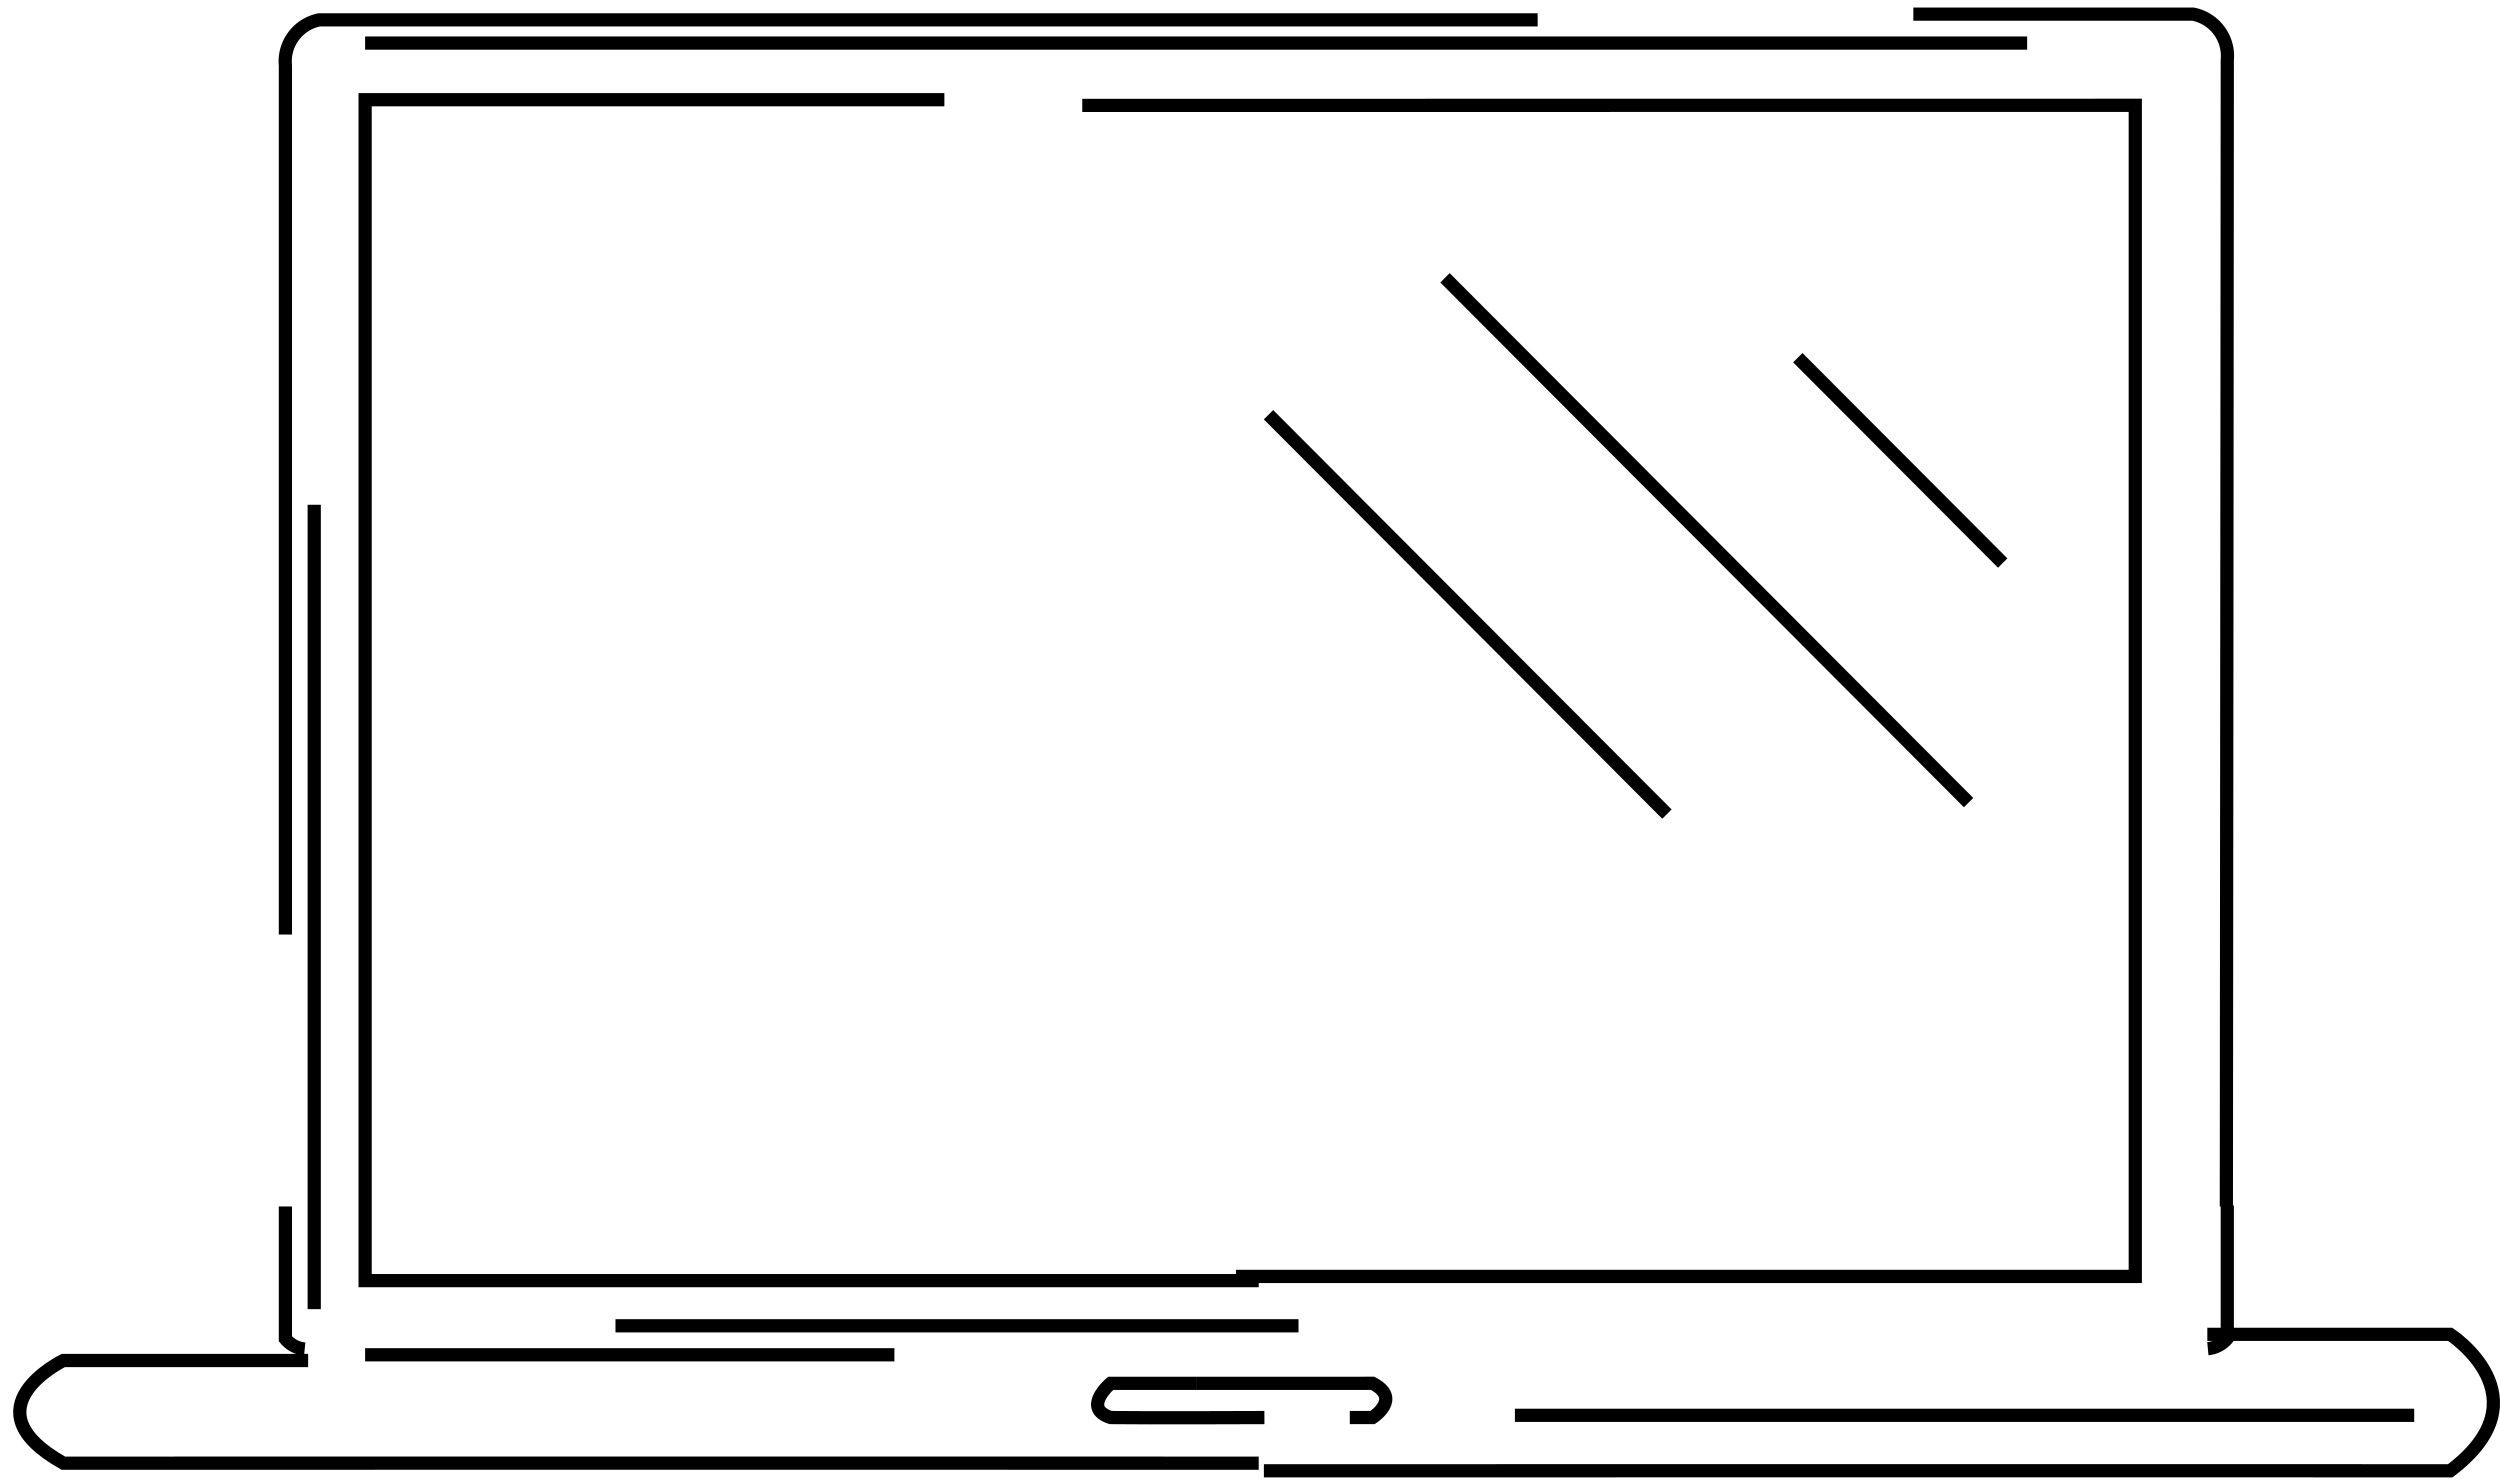
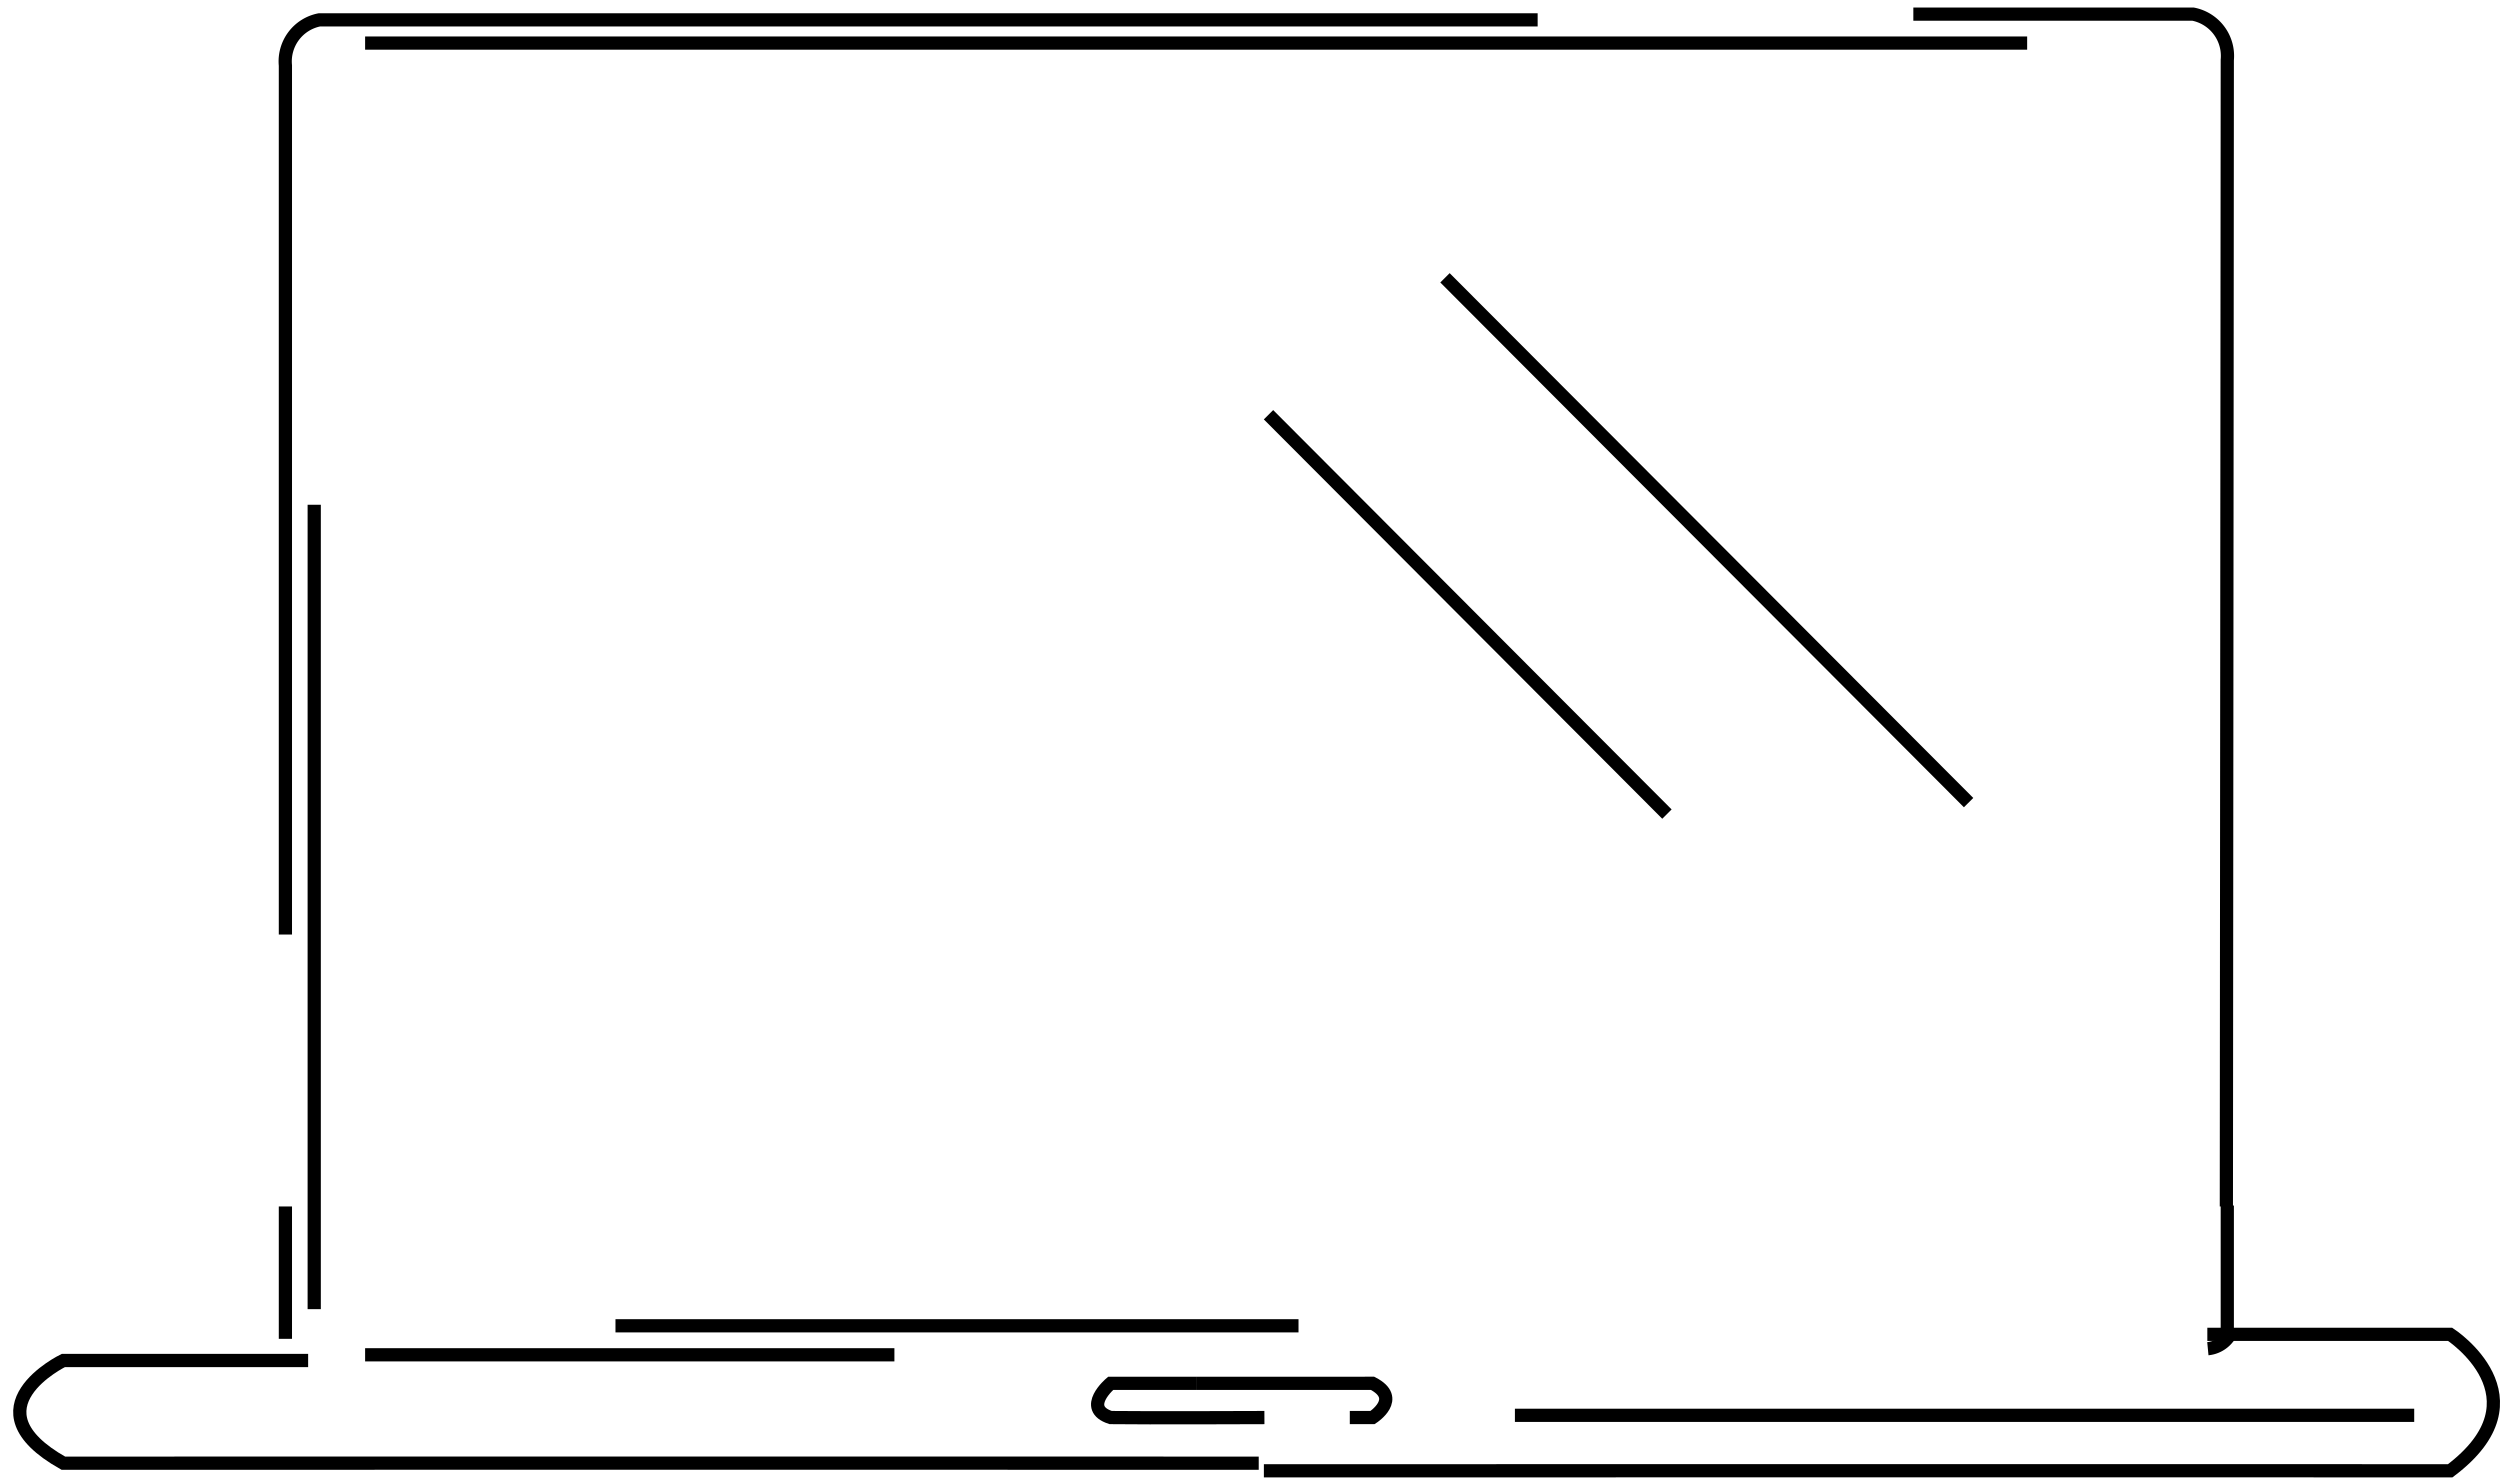
<svg xmlns="http://www.w3.org/2000/svg" id="комп" width="189.12" height="112.188" viewBox="0 0 189.12 112.188">
  <defs>
    <style>
      .cls-1 {
        fill: none;
        stroke: #000;
        stroke-width: 1px;
        fill-rule: evenodd;
      }
    </style>
  </defs>
-   <path id="Фигура_247" data-name="Фигура 247" class="cls-1" d="M1776.6,695.283H1709V605.949h43.82" transform="translate(-1681.38 -598.406)" />
  <path id="Фигура_248" data-name="Фигура 248" class="cls-1" d="M1797.7,599.907h-92.15a3.2,3.2,0,0,0-2.58,3.452V669.1" transform="translate(-1681.38 -598.406)" />
-   <path id="Фигура_249" data-name="Фигура 249" class="cls-1" d="M1702.97,689.673v10.013a2.172,2.172,0,0,0,1.46.776" transform="translate(-1681.38 -598.406)" />
+   <path id="Фигура_249" data-name="Фигура 249" class="cls-1" d="M1702.97,689.673v10.013" transform="translate(-1681.38 -598.406)" />
  <path id="Фигура_246" data-name="Фигура 246" class="cls-1" d="M1704.69,701.325h-18.52s-7.41,3.6,0,7.768c9.21-.013,90.43,0,90.43,0" transform="translate(-1681.38 -598.406)" />
  <path id="Фигура_246_копия" data-name="Фигура 246 копия" class="cls-1" d="M1848.36,699.346h18.37s7.36,4.783,0,10.324c-9.13-.017-89.74,0-89.74,0" transform="translate(-1681.38 -598.406)" />
-   <path id="Фигура_247_копия" data-name="Фигура 247 копия" class="cls-1" d="M1774.88,694.966h68.03V606.372l-79.66.008" transform="translate(-1681.38 -598.406)" />
  <path id="Фигура_248_копия" data-name="Фигура 248 копия" class="cls-1" d="M1826.12,599.475h21.16a3.222,3.222,0,0,1,2.59,3.466c0,3.1-.07,86.732-0.07,86.732" transform="translate(-1681.38 -598.406)" />
  <path id="Фигура_249_копия" data-name="Фигура 249 копия" class="cls-1" d="M1849.87,689.6v10.053a2.18,2.18,0,0,1-1.47.779" transform="translate(-1681.38 -598.406)" />
  <path id="Фигура_250" data-name="Фигура 250" class="cls-1" d="M1771.86,703.051h-6.46s-2.22,1.872,0,2.59c2.69,0.037,11.63,0,11.63,0" transform="translate(-1681.38 -598.406)" />
  <path id="Фигура_251" data-name="Фигура 251" class="cls-1" d="M1783.49,705.641h1.72s2.25-1.436,0-2.59c-2.24.009-13.35,0-13.35,0" transform="translate(-1681.38 -598.406)" />
  <path id="Фигура_252" data-name="Фигура 252" class="cls-1" d="M1777.34,629.78l30.14,30.21" transform="translate(-1681.38 -598.406)" />
  <path id="Фигура_253" data-name="Фигура 253" class="cls-1" d="M1790.69,619.422l39.61,39.7" transform="translate(-1681.38 -598.406)" />
-   <path id="Фигура_254" data-name="Фигура 254" class="cls-1" d="M1817.38,625.464L1832.88,641" transform="translate(-1681.38 -598.406)" />
  <path id="Фигура_255" data-name="Фигура 255" class="cls-1" d="M1709,601.665h125.73" transform="translate(-1681.38 -598.406)" />
  <path id="Фигура_256" data-name="Фигура 256" class="cls-1" d="M1705.15,636.59v60.851" transform="translate(-1681.38 -598.406)" />
  <path id="Фигура_257" data-name="Фигура 257" class="cls-1" d="M1709,700.894h40.04" transform="translate(-1681.38 -598.406)" />
  <path id="Фигура_258" data-name="Фигура 258" class="cls-1" d="M1727.94,698.7h51.67" transform="translate(-1681.38 -598.406)" />
  <path id="Фигура_259" data-name="Фигура 259" class="cls-1" d="M1795.98,705.472h68.03" transform="translate(-1681.38 -598.406)" />
</svg>